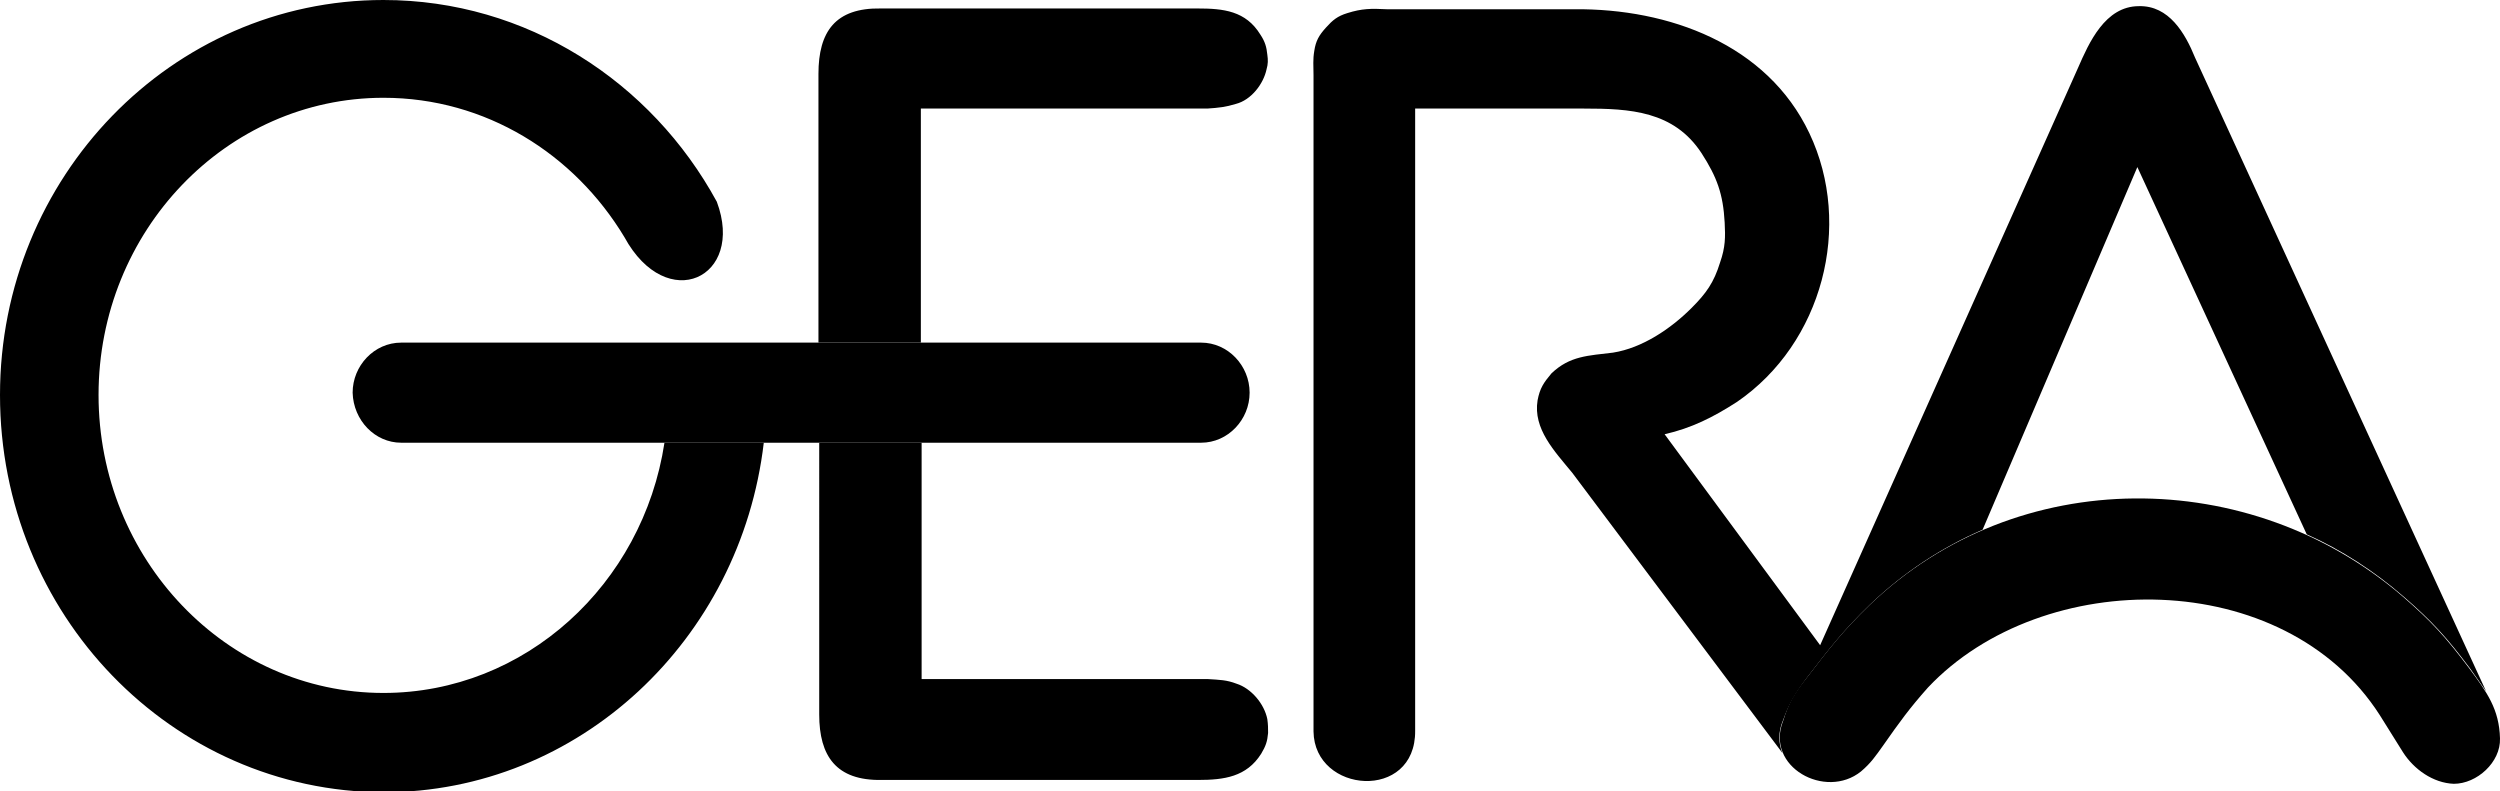
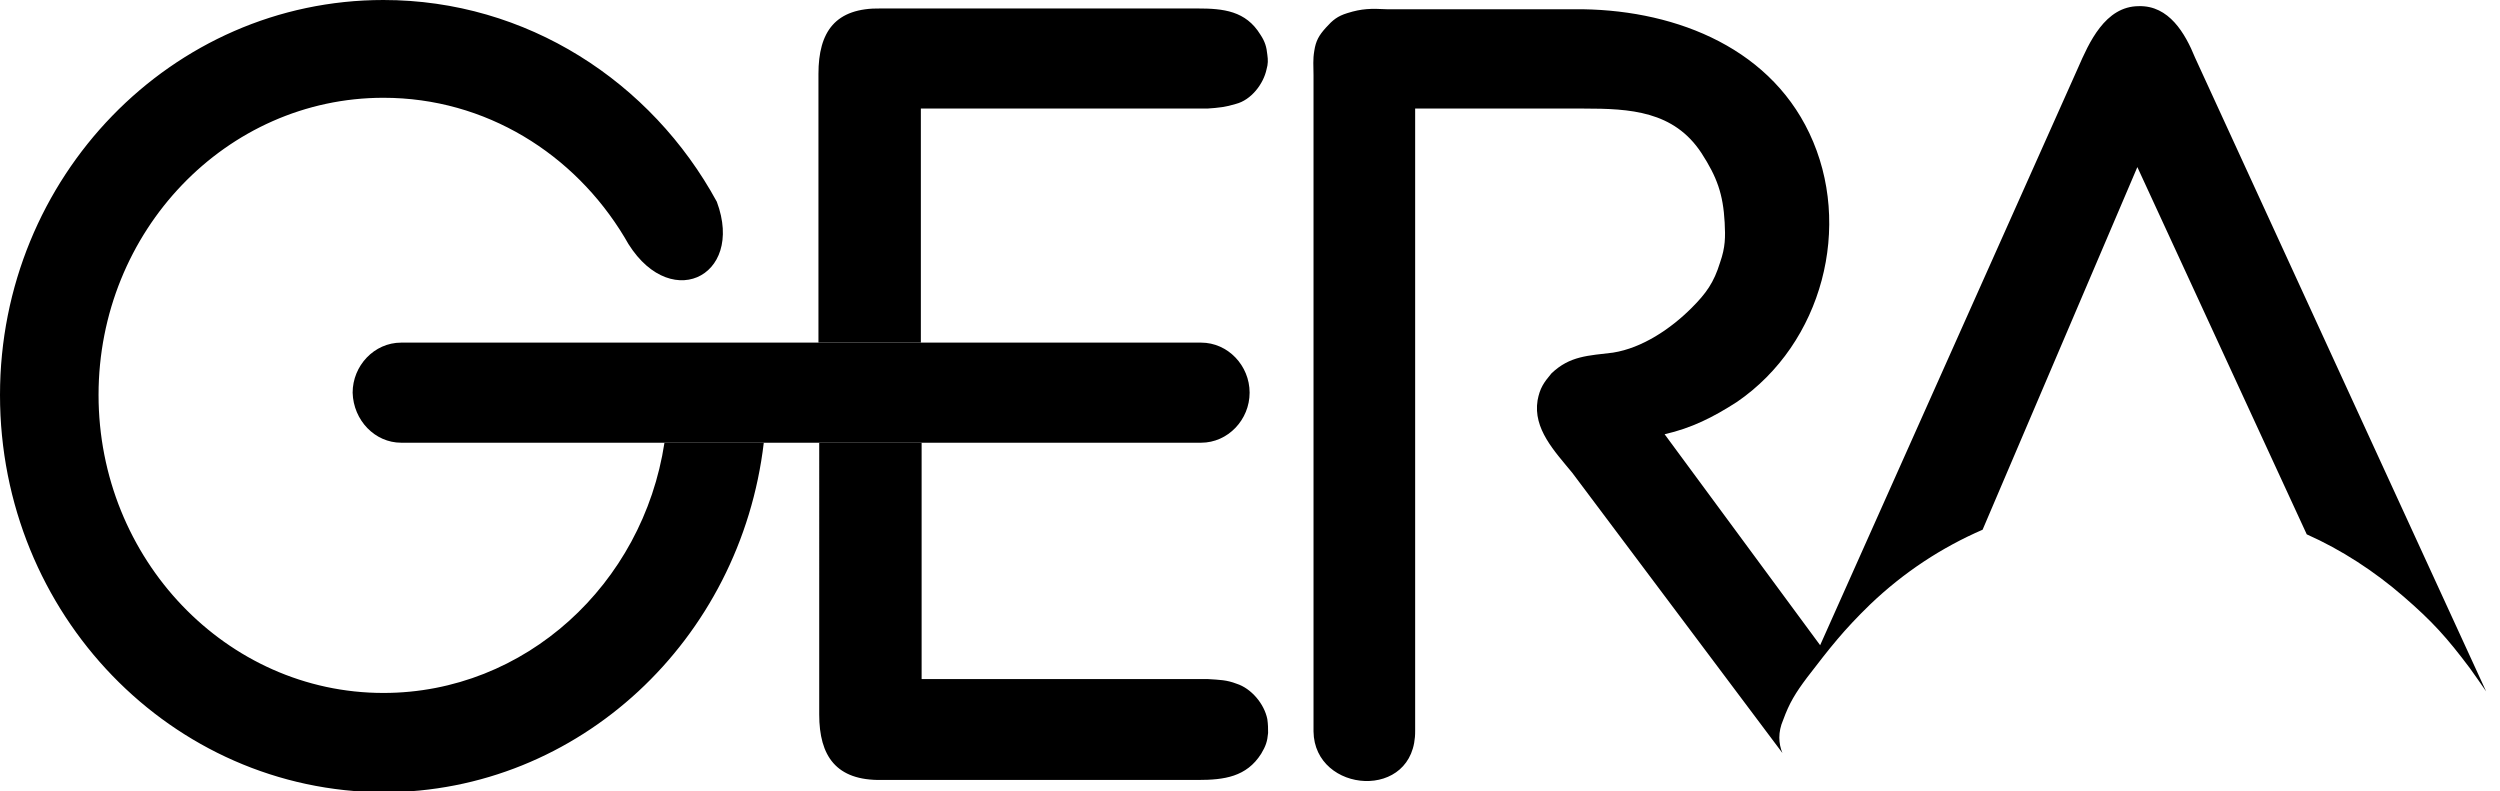
<svg xmlns="http://www.w3.org/2000/svg" version="1.1" id="Ebene_1" x="0px" y="0px" viewBox="0 0 324.7 102.8" style="enable-background:new 0 0 324.7 102.8;" xml:space="preserve">
  <style type="text/css">
	.st0{display:none;}
	.st1{display:inline;}
	.st2{display:inline;fill-rule:evenodd;clip-rule:evenodd;fill:#FBBA00;}
	.st3{display:inline;fill-rule:evenodd;clip-rule:evenodd;fill:#E3051B;}
	.st4{display:inline;fill-rule:evenodd;clip-rule:evenodd;}
	.st5{fill-rule:evenodd;clip-rule:evenodd;}
</style>
  <g class="st0">
    <path class="st1" d="M-739.5,4.5c-2.2-2.2-5-3.4-8.7-3.4c-2,0-3.7,0.4-5.3,1c-1.2,0.4-2.2,1.2-3.2,2.2c-1,1-1.7,2.2-2.3,3.4   c-0.7,1.7-1.2,3.8-1.2,6.3c0,4,1.1,7,3.2,9.2c2.2,2.2,5,3.3,8.6,3.3h0.1c3.6,0,6.5-1.1,8.6-3.3c1.7-1.8,2.7-4.1,3.1-7   c0.1-0.7,0.1-1.5,0.1-2.3c0-0.9-0.1-1.6-0.1-2.4C-736.8,8.6-737.8,6.3-739.5,4.5z M-743.3,20.2c-1.2,1.4-2.9,2.2-4.8,2.2h-0.1   c-1.9-0.1-3.5-0.7-4.8-2.2s-1.9-3.5-1.9-6.3c0-2.8,0.6-4.9,1.9-6.3c1.3-1.4,2.9-2.1,4.9-2.1h0.1c2,0,3.7,0.7,4.9,2.1   c1.2,1.4,1.9,3.5,1.9,6.3C-741.4,16.6-742,18.7-743.3,20.2z M-736.4,1.6h19.4v4.2h-7.3v20.4h-5V5.8h-7.1h-0.1V1.6H-736.4z    M-683,26.5c3.6,0,6.5-1.1,8.6-3.3c2.2-2.2,3.2-5.3,3.2-9.3c0-4-1.1-7.1-3.2-9.4c-2.2-2.2-5-3.4-8.6-3.4c-2,0-3.8,0.4-5.3,1   c-1.2,0.4-2.2,1.2-3.2,2.2c-0.9,1-1.7,2.2-2.3,3.4c-0.7,1.7-1.1,3.8-1.1,6.3c0,4,1.1,7,3.2,9.2C-689.5,25.4-686.6,26.5-683,26.5z    M-687.9,7.5c1.2-1.4,2.9-2.1,4.9-2.1c2.1,0,3.7,0.7,4.9,2.1c1.2,1.4,1.9,3.5,1.9,6.3c0,2.9-0.6,5-1.9,6.4   c-1.3,1.4-2.9,2.2-4.9,2.2c-1.9-0.1-3.6-0.7-4.9-2.2c-1.2-1.4-1.9-3.5-1.9-6.3C-689.7,11-689.2,8.9-687.9,7.5z M-707.3,5.8h-7.3   V1.6h19.5v4.2h-7.3v20.4h-5V5.8z M-628.3,26.1h-5V1.6h5V26.1z M-647,26.1c1.4,0,2.6-0.2,3.5-0.5c1.4-0.4,2.6-1.1,3.5-1.9   c1.2-1.1,2-2.5,2.6-4.3c0.5-1.4,0.8-3.2,0.8-5.2c0-2.3-0.3-4.2-0.8-5.8c-0.6-1.6-1.4-2.9-2.4-4s-2.2-1.9-3.7-2.3   c-0.9-0.2-2-0.4-3.5-0.4c-0.4,0-0.7,0-1.2,0h-9.1v24.6h9.4C-647.6,26.1-647.3,26.1-647,26.1z M-652.2,22V5.8h2.2c1.3,0,2.3,0,3,0.1   c0.4,0,0.8,0.1,1.1,0.1c0.9,0.2,1.7,0.6,2.2,1.2c0.6,0.6,1.1,1.4,1.4,2.4c0.3,1,0.5,2.4,0.5,4.3c0,1.9-0.2,3.5-0.5,4.5   c-0.4,1.1-0.8,1.9-1.3,2.4c-0.5,0.4-1.2,0.8-2,1c-0.4,0.1-0.8,0.1-1.4,0.2c-0.4,0-0.9,0-1.5,0H-652.2z M-626.7,26.1l8.4-12.8   L-626,1.6h5.8l4.9,7.8l4.8-7.8h5.7l-7.6,11.9l8.4,12.7h-6l-5.5-8.5l-5.4,8.5H-626.7z M-602.3,33.8v4.1h-7.3v20.4h-5V37.9h-7.3v-4.1   H-602.3z M-669.4,37.9h-6v20.4h-4.9V37.9h-7.3v-4.1h18.2h1.2v4.1H-669.4z M-690.4,47.2c0.6,1,0.9,2.3,0.9,3.9c0,1.4-0.4,2.7-1.2,4   s-1.9,2.1-3.3,2.7c-1.4,0.6-3.2,0.9-5.3,0.9c-3.1,0-5.5-0.7-7.1-2.2s-2.7-3.5-3-6.3l4.8-0.4c0.3,1.6,0.9,2.8,1.8,3.5   c0.9,0.8,2.1,1.2,3.6,1.2c1.6,0,2.8-0.4,3.6-1c0.8-0.6,1.2-1.4,1.2-2.4c0-0.6-0.2-1.1-0.5-1.4c-0.4-0.4-0.9-0.8-1.8-1.1   c-0.6-0.2-1.9-0.6-4-1.1c-2.7-0.6-4.5-1.4-5.6-2.4c-1.5-1.3-2.2-3-2.2-4.9c0-1.3,0.4-2.4,1.1-3.5c0.6-1.1,1.7-1.9,3-2.4   c1.4-0.6,3-0.9,4.8-0.9c3.1,0,5.4,0.6,7,2c1.5,1.4,2.4,3.2,2.4,5.4l-5,0.2c-0.2-1.3-0.6-2.2-1.4-2.7c-0.7-0.6-1.7-0.8-3.2-0.8   s-2.5,0.3-3.4,0.9c-0.5,0.4-0.7,0.9-0.7,1.5c0,0.6,0.2,1.1,0.7,1.5c0.6,0.5,2.2,1.1,4.5,1.7c2.4,0.5,4.2,1.2,5.3,1.7   C-692,45.3-691,46.2-690.4,47.2z M-626.7,36.4c-1-1.1-2.2-1.8-3.7-2.2c-0.9-0.2-2.1-0.4-3.5-0.4c-0.4,0-0.8,0-1.2,0h-9.1v24.5h9.3   c0.4,0,0.6,0,0.9,0c1.4-0.1,2.6-0.2,3.5-0.5c1.5-0.5,2.7-1.2,3.5-1.9c1.1-1.2,2-2.6,2.6-4.3c0.5-1.5,0.8-3.2,0.8-5.3   c0-2.3-0.3-4.2-0.9-5.8C-624.9,38.9-625.7,37.5-626.7,36.4z M-629.2,50.5c-0.4,1.2-0.8,1.9-1.3,2.4c-0.6,0.5-1.2,0.9-2,1   c-0.4,0.1-0.9,0.2-1.4,0.2c-0.5,0-1,0.1-1.6,0.1h-3.7V37.9h2.2c1.2,0,2.2,0.1,3,0.1c0.4,0.1,0.8,0.1,1,0.1c0.9,0.2,1.7,0.6,2.3,1.2   c0.6,0.6,1.1,1.4,1.4,2.4c0.3,1.1,0.4,2.5,0.4,4.4S-628.9,49.4-629.2,50.5z M-658.6,33.8h-2.6l-8.3,21.2l-1.3,3.2h1.3h4l2-5.5h4.9   h5l2.1,5.5h5.4l-9.8-24.5H-658.6z M-658.6,48.5h-3.3l3.3-9.1v0.1l3.4,9H-658.6z" />
-     <path class="st2" d="M-591.5-15.9c3.9,3,6.1,4.8,9.5,8.3c18.4,19.1,18.2,49.3,1.1,69.2c-3.2,3.7-5.3,5.5-9.3,8.5   c-3.1,2.4-5.3,3.9-9.1,4c-3.2,0.1-6-3.1-6-6c0.1-2.7,1.9-5.2,4.1-6.6l4.8-3c19.4-12.4,19.4-43.7,3.6-58.7c-2.7-2.4-4.5-3.7-7.5-5.8   c-1.4-1-2.3-1.5-3.4-2.9c-3.7-4.5,0.6-12.5,6.6-10.1C-594.8-18.1-593.5-17.4-591.5-15.9z" />
+     <path class="st2" d="M-591.5-15.9c3.9,3,6.1,4.8,9.5,8.3c18.4,19.1,18.2,49.3,1.1,69.2c-3.2,3.7-5.3,5.5-9.3,8.5   c-3.1,2.4-5.3,3.9-9.1,4c-3.2,0.1-6-3.1-6-6c0.1-2.7,1.9-5.2,4.1-6.6l4.8-3c-2.7-2.4-4.5-3.7-7.5-5.8   c-1.4-1-2.3-1.5-3.4-2.9c-3.7-4.5,0.6-12.5,6.6-10.1C-594.8-18.1-593.5-17.4-591.5-15.9z" />
    <path class="st3" d="M-665.5,16.7l4.5-2c1.2-0.6,1.6-2,1.1-3.2c-0.6-1.2-1.9-1.7-3.1-1.2l-4.5,2.1c-1.2,0.5-1.6,1.9-1.1,3.2   C-668,16.7-666.6,17.3-665.5,16.7z" />
    <path class="st3" d="M-603.9,16.7l4.4-2c1.2-0.6,1.7-2,1.1-3.2c-0.5-1.2-1.9-1.7-3.1-1.2l-4.4,2.1c-1.2,0.5-1.7,1.9-1.1,3.2   C-606.5,16.7-605.1,17.3-603.9,16.7z" />
  </g>
  <g class="st0">
    <path class="st4" d="M-443.1,57.5v30.7h37.2c1.5,0.1,2.4,0.1,3.7,0.6c1.9,0.6,3.6,2.6,4,4.6c0.1,0.7,0.1,1.2,0.1,1.8   c-0.1,1.1-0.3,1.7-0.9,2.7c-1.9,3-4.8,3.4-8.2,3.4h-41.1c-5.9,0.1-8.1-3.1-8.1-8.5V57.5H-443.1z M-331.3,93.5   c0.8-2.2,1.6-3.5,3.1-5.5c3-3.9,4.7-6.1,8.2-9.5c4.4-4.2,9.3-7.4,14.6-9.7l20.1-47.1l22,47.7c4.5,2,8.8,4.8,12.6,8.1   c3.7,3.2,5.6,5.3,8.6,9.3c0.8,1.1,1.4,2,2.1,3l-37.7-82.2c-1.3-3.2-3.4-6.8-7.3-6.7c-4.4,0-6.5,4.8-7.9,8l-33.5,75l-20.2-27.4   c3.5-0.8,6.3-2.2,9.4-4.2c11.1-7.6,15.1-22.9,9.4-34.9c-5.5-11.6-18.3-16.2-30.5-16.1h-24.4c-2-0.1-3.2-0.1-5.1,0.5   c-1.3,0.4-1.9,0.9-2.8,1.9c-0.9,0.9-1.3,1.7-1.5,3c-0.2,1.2-0.1,1.9-0.1,3.2v85.2c0.1,8.1,13.3,9.1,13.2-0.1V14.1h21.9   c6,0,11.7,0.3,15.3,5.8c2,3.1,2.8,5.3,3,9c0.1,1.9,0.1,3.2-0.6,5.2c-0.8,2.6-1.8,4-3.7,5.9c-2.7,2.7-6.4,5.2-10.2,5.8   c-3.2,0.4-5.6,0.4-8,2.7c-1,1.2-1.5,1.9-1.8,3.5c-0.6,3.7,2.2,6.6,4.5,9.4l27.3,36.4C-331.8,96.6-331.9,95.1-331.3,93.5z    M-550,51.3c0,21.3,16.6,38.7,37,38.7c18.4,0,33.7-14.1,36.5-32.5h12.9c-3,25.6-24,45.4-49.4,45.4c-27.5,0-49.8-23-49.8-51.5   C-562.8,23-540.5,0-513,0c18.6,0,34.8,10.6,43.3,26.2c3.7,9.9-6.5,14.7-12,4.6c-6.6-10.8-18.1-18.1-31.3-18.1   C-533.4,12.7-550,30-550,51.3z M-456.5,44.5V9.6c0-5.5,2.2-8.6,8.1-8.5h41.1c3.4,0,6.3,0.3,8.2,3.4c0.6,0.9,0.8,1.6,0.9,2.6   c0.1,0.7,0.1,1.2-0.1,1.9c-0.4,1.9-2,4-4,4.5c-1.3,0.4-2.2,0.5-3.7,0.6h-37.2v30.4H-456.5z" />
    <path class="st2" d="M-328.2,88.1c3-3.9,4.7-6.1,8.2-9.5c19.2-18.4,49.5-18.2,69.3-1.1c3.7,3.2,5.6,5.3,8.6,9.3   c2.3,3.1,3.9,5.3,4,9.1c0.1,3.1-3,5.9-6,5.9c-2.7-0.1-5.2-1.9-6.6-4.1l-3-4.8c-12.4-19.4-43.8-19.4-58.7-3.6   c-2.4,2.7-3.7,4.5-5.8,7.5c-1,1.4-1.6,2.3-2.9,3.4c-4.6,3.7-12.5-0.6-10.1-6.6C-330.5,91.3-329.7,90-328.2,88.1z" />
    <path class="st3" d="M-510.7,57.5h103.9c3.5,0,6.3-3,6.3-6.5c0-3.5-2.8-6.5-6.3-6.5h-103.9c-3.5,0-6.3,3-6.3,6.5   C-516.9,54.6-514.1,57.5-510.7,57.5z" />
  </g>
  <g class="st0">
    <path class="st1" d="M-176.7,4.5c-2.2-2.2-5-3.4-8.7-3.4c-2,0-3.7,0.4-5.3,1c-1.2,0.4-2.2,1.2-3.2,2.2c-1,1-1.7,2.2-2.3,3.4   c-0.7,1.7-1.2,3.8-1.2,6.3c0,4,1.1,7,3.2,9.2c2.2,2.2,5,3.3,8.6,3.3h0.1c3.6,0,6.5-1.1,8.6-3.3c1.7-1.8,2.7-4.1,3.1-7   c0.1-0.7,0.1-1.5,0.1-2.3c0-0.9-0.1-1.6-0.1-2.4C-174,8.6-175,6.3-176.7,4.5z M-180.5,20.2c-1.2,1.4-2.9,2.2-4.8,2.2h-0.1   c-1.9-0.1-3.5-0.7-4.8-2.2s-1.9-3.5-1.9-6.3c0-2.8,0.6-4.9,1.9-6.3c1.3-1.4,2.9-2.1,4.9-2.1h0.1c2,0,3.7,0.7,4.9,2.1   c1.2,1.4,1.9,3.5,1.9,6.3C-178.6,16.6-179.2,18.7-180.5,20.2z M-173.6,1.6h19.4v4.2h-7.3v20.4h-5V5.8h-7.1h-0.1V1.6H-173.6z    M-120.2,26.5c3.6,0,6.5-1.1,8.6-3.3c2.2-2.2,3.2-5.3,3.2-9.3c0-4-1.1-7.1-3.2-9.4c-2.2-2.2-5-3.4-8.6-3.4c-2,0-3.8,0.4-5.3,1   c-1.2,0.4-2.2,1.2-3.2,2.2c-0.9,1-1.7,2.2-2.3,3.4c-0.7,1.7-1.1,3.8-1.1,6.3c0,4,1.1,7,3.2,9.2C-126.7,25.4-123.8,26.5-120.2,26.5z    M-125.1,7.5c1.2-1.4,2.9-2.1,4.9-2.1c2.1,0,3.7,0.7,4.9,2.1c1.2,1.4,1.9,3.5,1.9,6.3c0,2.9-0.6,5-1.9,6.4   c-1.3,1.4-2.9,2.2-4.9,2.2c-1.9-0.1-3.6-0.7-4.9-2.2c-1.2-1.4-1.9-3.5-1.9-6.3C-126.9,11-126.4,8.9-125.1,7.5z M-144.5,5.8h-7.3   V1.6h19.5v4.2h-7.3v20.4h-5V5.8z M-65.4,26.1h-5V1.6h5V26.1z M-84.2,26.1c1.4,0,2.6-0.2,3.5-0.5c1.4-0.4,2.6-1.1,3.5-1.9   c1.2-1.1,2-2.5,2.6-4.3c0.5-1.4,0.8-3.2,0.8-5.2c0-2.3-0.3-4.2-0.8-5.8c-0.6-1.6-1.4-2.9-2.4-4s-2.2-1.9-3.7-2.3   c-0.9-0.2-2-0.4-3.5-0.4c-0.4,0-0.7,0-1.2,0h-9.1v24.6h9.4C-84.7,26.1-84.5,26.1-84.2,26.1z M-89.4,22V5.8h2.2c1.3,0,2.3,0,3,0.1   c0.4,0,0.8,0.1,1.1,0.1c0.9,0.2,1.7,0.6,2.2,1.2c0.6,0.6,1.1,1.4,1.4,2.4c0.3,1,0.5,2.4,0.5,4.3c0,1.9-0.2,3.5-0.5,4.5   c-0.4,1.1-0.8,1.9-1.3,2.4c-0.5,0.4-1.2,0.8-2,1c-0.4,0.1-0.8,0.1-1.4,0.2c-0.4,0-0.9,0-1.5,0H-89.4z M-63.9,26.1l8.4-12.8   l-7.6-11.7h5.8l4.9,7.8l4.8-7.8h5.7l-7.6,11.9l8.4,12.7h-6l-5.5-8.5l-5.4,8.5H-63.9z M-39.5,33.8v4.1h-7.3v20.4h-5V37.9H-59v-4.1   H-39.5z M-106.6,37.9h-6v20.4h-4.9V37.9h-7.3v-4.1h18.2h1.2v4.1H-106.6z M-127.6,47.2c0.6,1,0.9,2.3,0.9,3.9c0,1.4-0.4,2.7-1.2,4   c-0.8,1.2-1.9,2.1-3.3,2.7c-1.4,0.6-3.2,0.9-5.3,0.9c-3.1,0-5.5-0.7-7.1-2.2s-2.7-3.5-3-6.3l4.8-0.4c0.3,1.6,0.9,2.8,1.8,3.5   c0.9,0.8,2.1,1.2,3.6,1.2c1.6,0,2.8-0.4,3.6-1c0.8-0.6,1.2-1.4,1.2-2.4c0-0.6-0.2-1.1-0.5-1.4c-0.4-0.4-0.9-0.8-1.8-1.1   c-0.6-0.2-1.9-0.6-4-1.1c-2.7-0.6-4.5-1.4-5.6-2.4c-1.5-1.3-2.2-3-2.2-4.9c0-1.3,0.4-2.4,1.1-3.5c0.6-1.1,1.7-1.9,3-2.4   c1.4-0.6,3-0.9,4.8-0.9c3.1,0,5.4,0.6,7,2c1.5,1.4,2.4,3.2,2.4,5.4l-5,0.2c-0.2-1.3-0.6-2.2-1.4-2.7c-0.7-0.6-1.7-0.8-3.2-0.8   s-2.5,0.3-3.4,0.9c-0.5,0.4-0.7,0.9-0.7,1.5c0,0.6,0.2,1.1,0.7,1.5c0.6,0.5,2.2,1.1,4.5,1.7c2.4,0.5,4.2,1.2,5.3,1.7   C-129.2,45.3-128.2,46.2-127.6,47.2z M-63.9,36.4c-1-1.1-2.2-1.8-3.7-2.2c-0.9-0.2-2.1-0.4-3.5-0.4c-0.4,0-0.8,0-1.2,0h-9.1v24.5   h9.3c0.4,0,0.6,0,0.9,0c1.4-0.1,2.6-0.2,3.5-0.5c1.5-0.5,2.7-1.2,3.5-1.9c1.1-1.2,2-2.6,2.6-4.3c0.5-1.5,0.8-3.2,0.8-5.3   c0-2.3-0.3-4.2-0.9-5.8C-62.1,38.9-62.9,37.5-63.9,36.4z M-66.4,50.5c-0.4,1.2-0.8,1.9-1.3,2.4c-0.6,0.5-1.2,0.9-2,1   c-0.4,0.1-0.9,0.2-1.4,0.2c-0.5,0-1,0.1-1.6,0.1h-3.7V37.9h2.2c1.2,0,2.2,0.1,3,0.1c0.4,0.1,0.8,0.1,1,0.1c0.9,0.2,1.7,0.6,2.3,1.2   c0.6,0.6,1.1,1.4,1.4,2.4c0.3,1.1,0.4,2.5,0.4,4.4S-66.1,49.4-66.4,50.5z M-95.8,33.8h-2.6l-8.3,21.2l-1.3,3.2h1.3h4l2-5.5h4.9h5   l2.1,5.5h5.4l-9.8-24.5H-95.8z M-95.8,48.5h-3.3l3.3-9.1v0.1l3.4,9H-95.8z" />
    <path class="st2" d="M-28.7-15.9c3.9,3,6.1,4.8,9.5,8.3C-0.9,11.4-1,41.7-18.1,61.6c-3.2,3.7-5.3,5.5-9.3,8.5   c-3.1,2.4-5.3,3.9-9.1,4c-3.2,0.1-6-3.1-6-6c0.1-2.7,1.9-5.2,4.1-6.6l4.8-3C-14.1,46.1-14.2,14.8-30-0.2c-2.7-2.4-4.5-3.7-7.5-5.8   c-1.4-1-2.3-1.5-3.4-2.9c-3.7-4.5,0.6-12.5,6.6-10.1C-32-18.1-30.7-17.4-28.7-15.9z" />
    <path class="st3" d="M-102.7,16.7l4.5-2c1.2-0.6,1.6-2,1.1-3.2c-0.6-1.2-1.9-1.7-3.1-1.2l-4.5,2.1c-1.2,0.5-1.6,1.9-1.1,3.2   C-105.2,16.7-103.8,17.3-102.7,16.7z" />
    <path class="st3" d="M-41.1,16.7l4.4-2c1.2-0.6,1.7-2,1.1-3.2c-0.5-1.2-1.9-1.7-3.1-1.2l-4.4,2.1c-1.2,0.5-1.7,1.9-1.1,3.2   C-43.7,16.7-42.3,17.3-41.1,16.7z" />
  </g>
  <g>
    <path class="st5" d="M119.7,57.5v30.7h37.2c1.5,0.1,2.4,0.1,3.7,0.6c1.9,0.6,3.6,2.6,4,4.6c0.1,0.7,0.1,1.2,0.1,1.8   c-0.1,1.1-0.3,1.7-0.9,2.7c-1.9,3-4.8,3.4-8.2,3.4h-41.1c-5.9,0.1-8.1-3.1-8.1-8.5V57.5H119.7z M231.6,93.5   c0.8-2.2,1.6-3.5,3.1-5.5c3-3.9,4.7-6.1,8.2-9.5c4.4-4.2,9.3-7.4,14.6-9.7l20.1-47.1l22,47.7c4.5,2,8.8,4.8,12.6,8.1   c3.7,3.2,5.6,5.3,8.6,9.3c0.8,1.1,1.4,2,2.1,3L285.1,7.5c-1.3-3.2-3.4-6.8-7.3-6.7c-4.4,0-6.5,4.8-7.9,8l-33.5,75l-20.2-27.4   c3.5-0.8,6.3-2.2,9.4-4.2c11.1-7.6,15.1-22.9,9.4-34.9c-5.5-11.6-18.3-16.2-30.5-16.1h-24.4c-2-0.1-3.2-0.1-5.1,0.5   c-1.3,0.4-1.9,0.9-2.8,1.9s-1.3,1.7-1.5,3c-0.2,1.2-0.1,1.9-0.1,3.2v85.2c0.1,8.1,13.3,9.1,13.2-0.1V14.1h21.9   c6,0,11.7,0.3,15.3,5.8c2,3.1,2.8,5.3,3,9c0.1,1.9,0.1,3.2-0.6,5.2c-0.8,2.6-1.8,4-3.7,5.9c-2.7,2.7-6.4,5.2-10.2,5.8   c-3.2,0.4-5.6,0.4-8,2.7c-1,1.2-1.5,1.9-1.8,3.5c-0.6,3.7,2.2,6.6,4.5,9.4l27.3,36.4C231,96.6,230.9,95.1,231.6,93.5z M12.8,51.3   c0,21.3,16.6,38.7,37,38.7c18.4,0,33.7-14.1,36.5-32.5h12.9c-3,25.6-24,45.4-49.4,45.4C22.3,102.8,0,79.8,0,51.3   C0,23,22.3,0,49.8,0c18.6,0,34.8,10.6,43.3,26.2c3.7,9.9-6.5,14.7-12,4.6C74.6,20,63.1,12.7,49.8,12.7C29.4,12.7,12.8,30,12.8,51.3   z M106.3,44.5V9.6c0-5.5,2.2-8.6,8.1-8.5h41.1c3.4,0,6.3,0.3,8.2,3.4c0.6,0.9,0.8,1.6,0.9,2.6c0.1,0.7,0.1,1.2-0.1,1.9   c-0.4,1.9-2,4-4,4.5c-1.3,0.4-2.2,0.5-3.7,0.6h-37.2v30.4H106.3z" />
-     <path class="st5" d="M234.6,88.1c3-3.9,4.7-6.1,8.2-9.5c19.2-18.4,49.5-18.2,69.3-1.1c3.7,3.2,5.6,5.3,8.6,9.3   c2.3,3.1,3.9,5.3,4,9.1c0.1,3.1-3,5.9-6,5.9c-2.7-0.1-5.2-1.9-6.6-4.1l-3-4.8c-12.4-19.4-43.8-19.4-58.7-3.6   c-2.4,2.7-3.7,4.5-5.8,7.5c-1,1.4-1.6,2.3-2.9,3.4c-4.6,3.7-12.5-0.6-10.1-6.6C232.3,91.3,233.1,90,234.6,88.1z" />
    <path class="st5" d="M52.1,57.5H156c3.5,0,6.3-3,6.3-6.5c0-3.5-2.8-6.5-6.3-6.5H52.1c-3.5,0-6.3,3-6.3,6.5   C45.9,54.6,48.7,57.5,52.1,57.5z" />
  </g>
</svg>